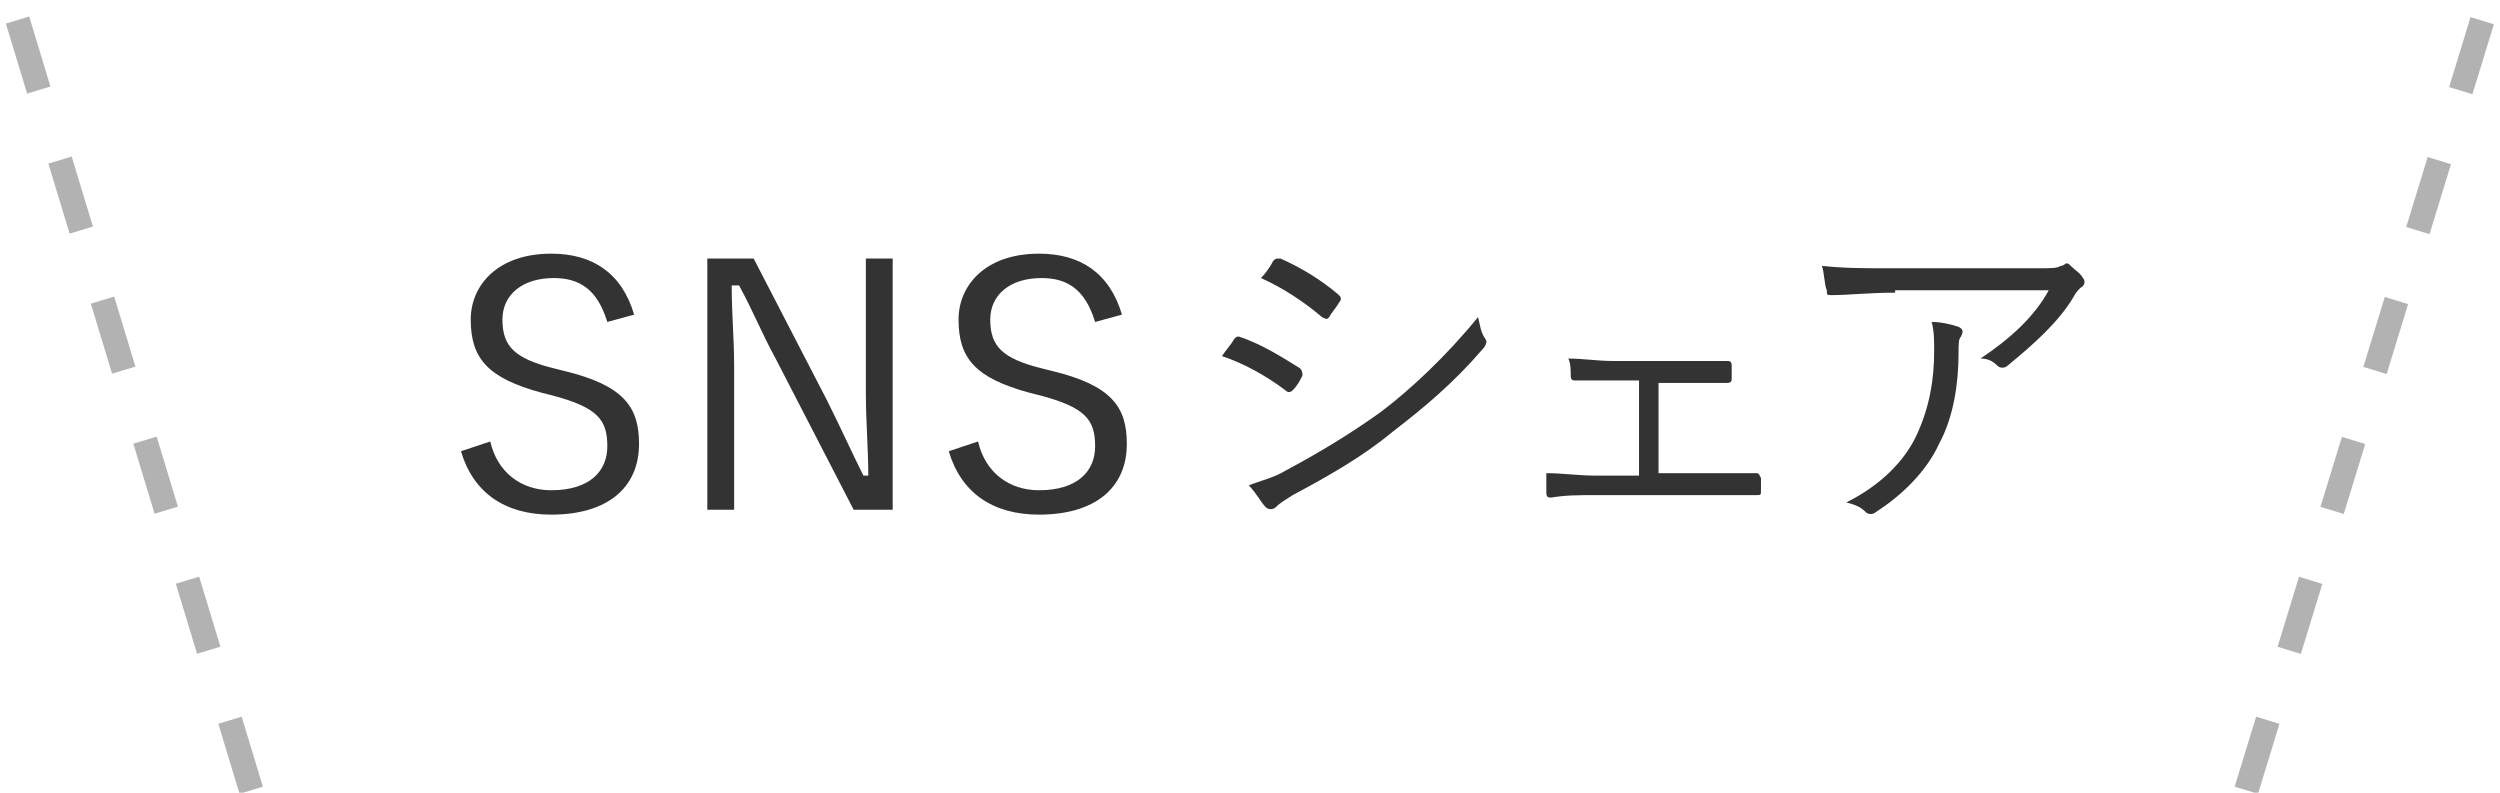
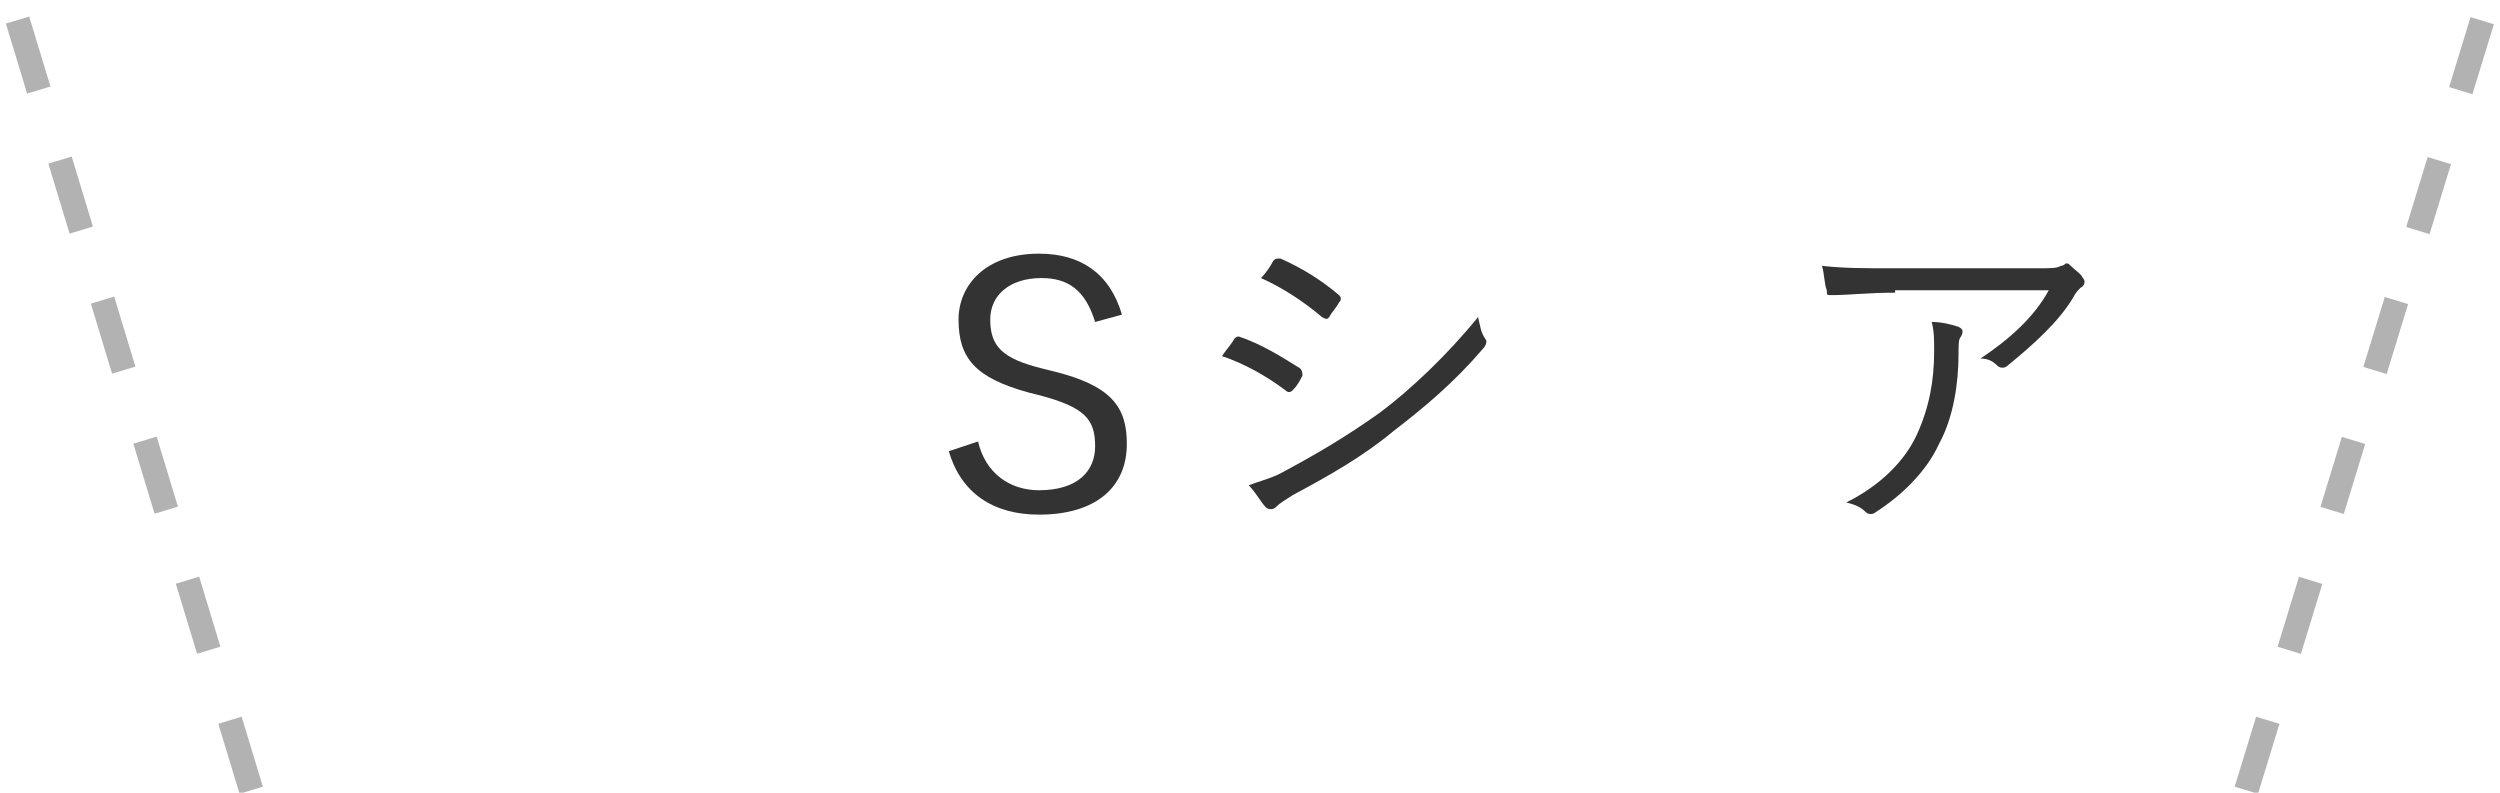
<svg xmlns="http://www.w3.org/2000/svg" version="1.1" id="レイヤー_1" x="0px" y="0px" viewBox="0 0 102.5 32.5" style="enable-background:new 0 0 102.5 32.5;" xml:space="preserve">
  <style type="text/css">
	.st0{fill:none;stroke:#B2B2B2;stroke-miterlimit:10;stroke-dasharray:3,3;}
	.st1{fill:#333333;}
</style>
  <line class="st0" x1="10.3" y1="32.4" x2="0.5" y2="0.1" />
  <line class="st0" x1="92.1" y1="32.4" x2="102" y2="0.1" />
  <g>
    <g>
-       <path class="st1" d="M24.9,13.2c-0.4-1.3-1.1-1.8-2.2-1.8c-1.3,0-2.1,0.7-2.1,1.7c0,1.1,0.5,1.6,2.1,2l0.4,0.1    c2.5,0.6,3.1,1.5,3.1,3c0,1.8-1.3,2.9-3.6,2.9c-1.9,0-3.2-0.9-3.7-2.6l1.2-0.4c0.3,1.3,1.3,2,2.5,2c1.6,0,2.3-0.8,2.3-1.8    c0-1.1-0.4-1.6-2.3-2.1l-0.4-0.1c-2.2-0.6-2.9-1.4-2.9-3c0-1.4,1.1-2.7,3.3-2.7c1.7,0,2.9,0.8,3.4,2.5L24.9,13.2z" />
-       <path class="st1" d="M36.5,20.9H35l-3.2-6.2c-0.6-1.1-0.9-1.9-1.5-3H30c0,1.2,0.1,2.2,0.1,3.3v5.9H29V10.6h1.9l3,5.8    c0.6,1.2,1,2.1,1.5,3.1h0.2c0-1.1-0.1-2.2-0.1-3.4v-5.5h1.1V20.9z" />
      <path class="st1" d="M44.9,13.2c-0.4-1.3-1.1-1.8-2.2-1.8c-1.3,0-2.1,0.7-2.1,1.7c0,1.1,0.5,1.6,2.1,2l0.4,0.1    c2.5,0.6,3.1,1.5,3.1,3c0,1.8-1.3,2.9-3.6,2.9c-1.9,0-3.2-0.9-3.7-2.6l1.2-0.4c0.3,1.3,1.3,2,2.5,2c1.6,0,2.3-0.8,2.3-1.8    c0-1.1-0.4-1.6-2.3-2.1l-0.4-0.1c-2.2-0.6-2.9-1.4-2.9-3c0-1.4,1.1-2.7,3.3-2.7c1.7,0,2.9,0.8,3.4,2.5L44.9,13.2z" />
      <path class="st1" d="M50.6,13.9c0.1-0.1,0.1-0.1,0.2-0.1c0.9,0.3,1.7,0.8,2.5,1.3c0.1,0.1,0.1,0.2,0.1,0.3    c-0.1,0.2-0.2,0.4-0.4,0.6c-0.1,0.1-0.2,0.1-0.3,0c-0.8-0.6-1.7-1.1-2.6-1.4C50.3,14.3,50.5,14.1,50.6,13.9z M52.7,19.3    c1.3-0.7,2.5-1.4,3.9-2.4c1.2-0.9,2.7-2.3,4-3.9c0.1,0.4,0.1,0.6,0.3,0.9c0.1,0.1,0,0.3-0.1,0.4c-1.2,1.4-2.4,2.4-3.7,3.4    c-1.2,1-2.6,1.8-4.1,2.6c-0.3,0.2-0.5,0.3-0.7,0.5c-0.1,0.1-0.3,0.1-0.4,0c-0.2-0.2-0.4-0.6-0.7-0.9    C51.7,19.7,52.2,19.6,52.7,19.3z M52.2,10.7c0.1-0.1,0.1-0.1,0.3-0.1c0.9,0.4,1.7,0.9,2.4,1.5c0.1,0.1,0.1,0.2,0,0.3    c-0.1,0.2-0.3,0.4-0.4,0.6c-0.1,0.1-0.1,0.1-0.3,0c-0.7-0.6-1.6-1.2-2.5-1.6C51.9,11.2,52.1,10.9,52.2,10.7z" />
-       <path class="st1" d="M68.2,19.4h1.8c0.7,0,1.3,0,2,0c0.1,0,0.1,0,0.2,0.2v0.5c0,0.2,0,0.2-0.2,0.2c-0.7,0-1.3,0-2,0h-4.6    c-0.7,0-1.2,0-1.8,0.1c-0.1,0-0.2,0-0.2-0.2c0-0.2,0-0.4,0-0.8c0.7,0,1.3,0.1,2,0.1h1.8v-3.9h-1c-0.5,0-1,0-1.6,0    c-0.1,0-0.2,0-0.2-0.2c0-0.2,0-0.5-0.1-0.7c0.6,0,1.2,0.1,1.8,0.1h2.8c0.7,0,1.2,0,1.9,0c0.1,0,0.2,0,0.2,0.2c0,0.2,0,0.4,0,0.5    c0,0.1,0,0.2-0.2,0.2c-0.6,0-1.2,0-1.9,0h-0.9V19.4z" />
      <path class="st1" d="M77.7,12c-1.1,0-1.9,0.1-2.6,0.1c-0.2,0-0.2,0-0.2-0.2c-0.1-0.2-0.1-0.7-0.2-1c0.9,0.1,1.7,0.1,2.9,0.1h5.8    c0.8,0,0.9,0,1.1-0.1c0.1,0,0.2-0.1,0.2-0.1c0.1,0,0.1,0,0.2,0.1c0.2,0.2,0.4,0.3,0.5,0.5c0.1,0.1,0.1,0.3-0.1,0.4    c-0.1,0.1-0.2,0.2-0.3,0.4c-0.6,1-1.6,1.9-2.7,2.8c-0.1,0.1-0.3,0.1-0.4,0c-0.2-0.2-0.4-0.3-0.7-0.3c1.2-0.8,2.2-1.7,2.8-2.8H77.7    z M78.6,17.8c0.5-1.1,0.7-2.2,0.7-3.4c0-0.5,0-0.8-0.1-1.2c0.4,0,0.8,0.1,1.1,0.2c0.2,0.1,0.2,0.2,0.1,0.4    c-0.1,0.1-0.1,0.3-0.1,0.7c0,1.2-0.2,2.6-0.8,3.7C79,19.3,78,20.3,76.9,21c-0.1,0.1-0.3,0.1-0.4,0c-0.2-0.2-0.4-0.3-0.8-0.4    C77.1,19.9,78.1,18.9,78.6,17.8z" />
    </g>
  </g>
</svg>